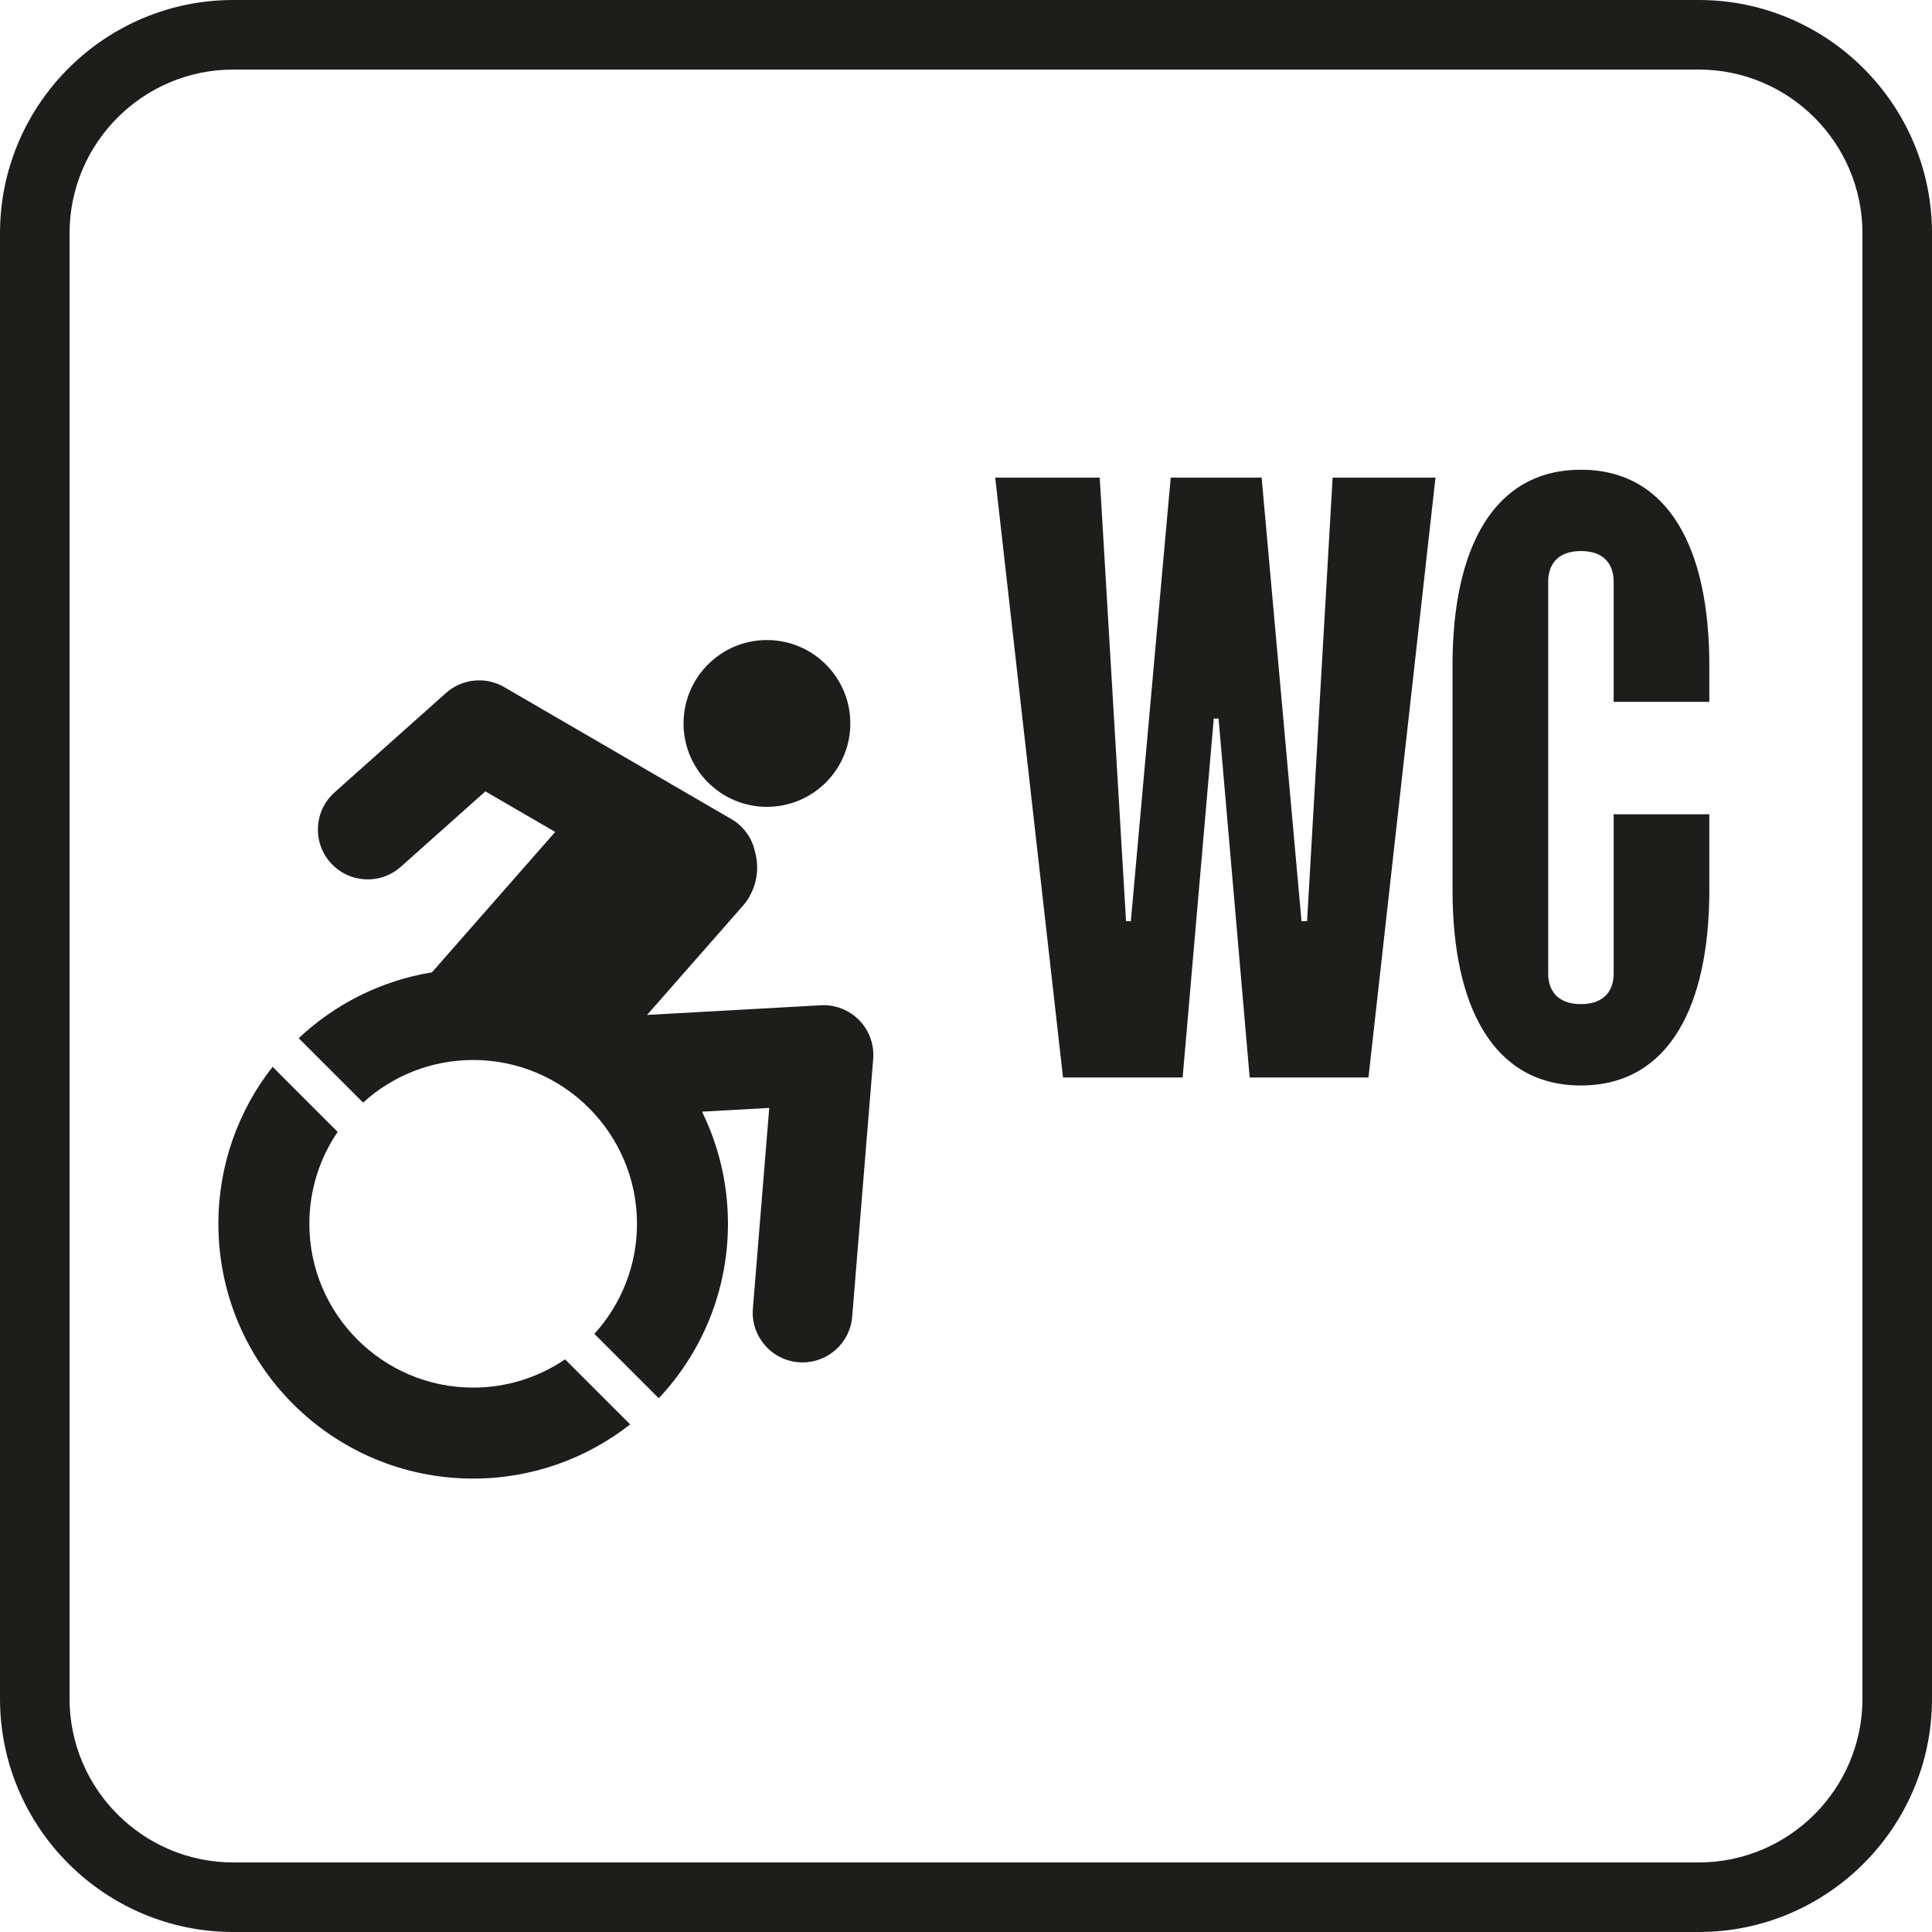
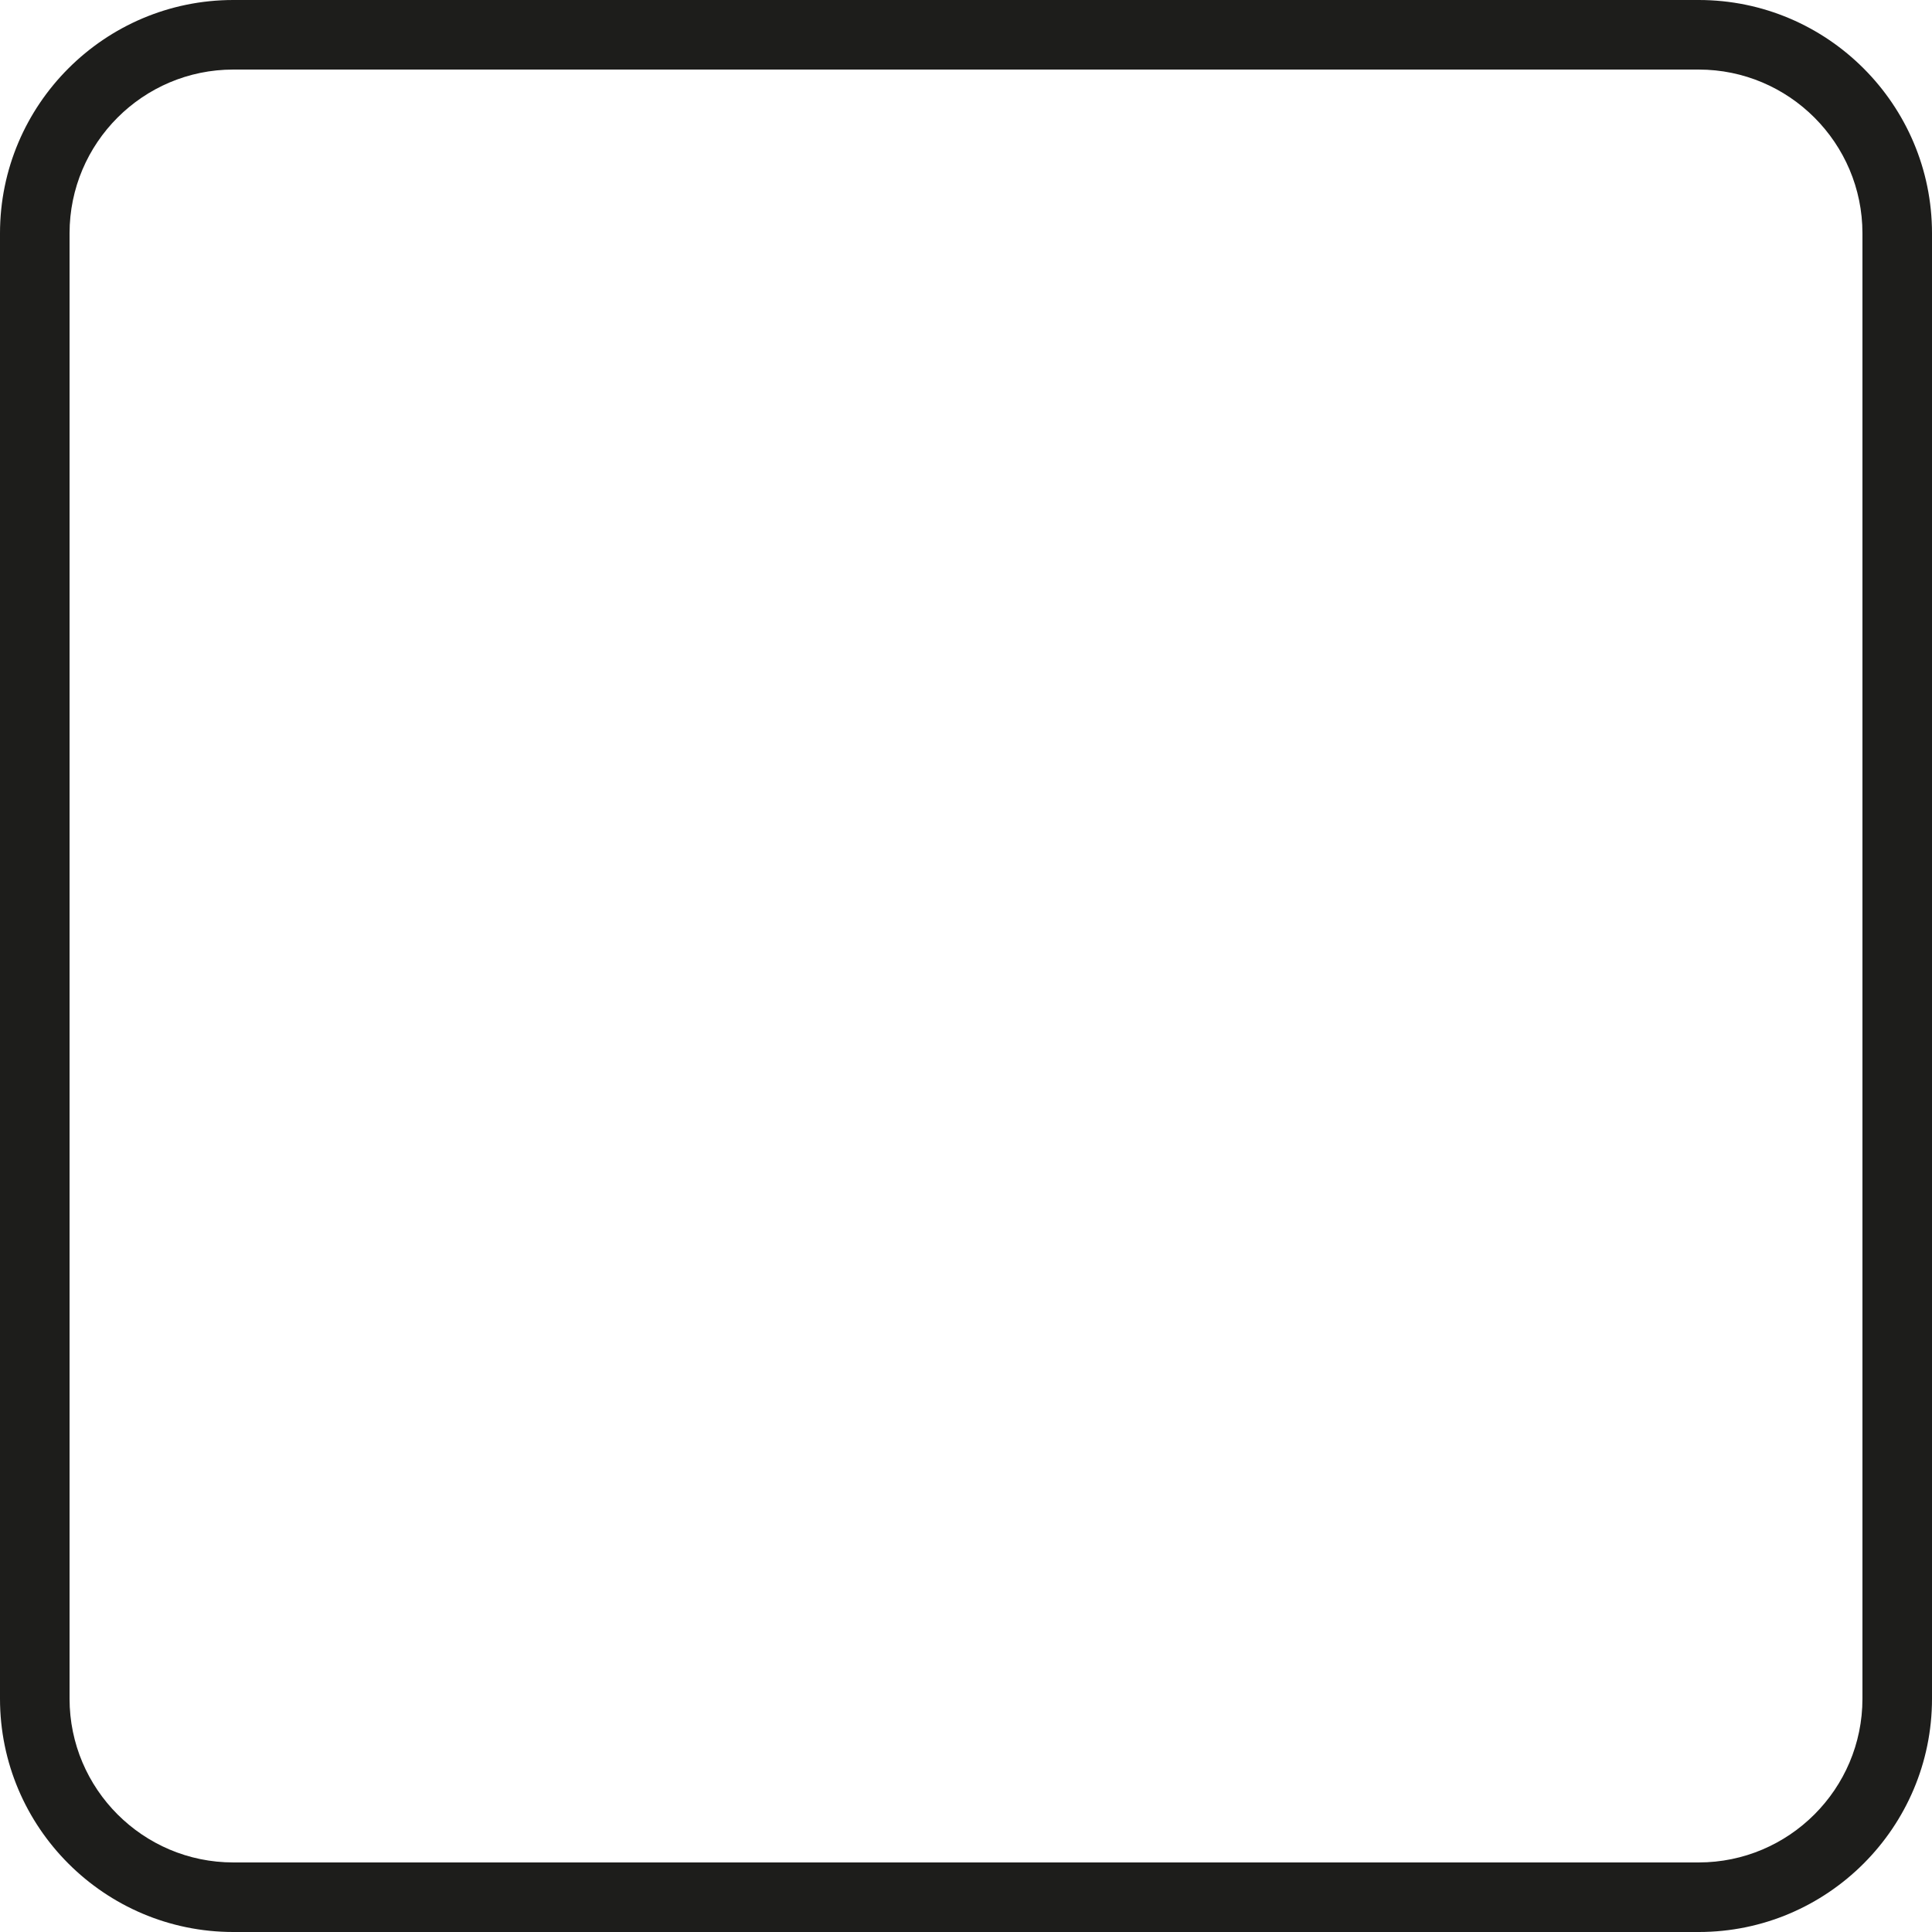
<svg xmlns="http://www.w3.org/2000/svg" viewBox="0 0 166.102 166.102">
  <defs>
    <style>.cls-1{fill:#1d1d1b;}</style>
  </defs>
  <g id="Ebene_1">
-     <path class="cls-1" d="M85.565,41.065h8.984l2.261,38.131h.413l3.428-38.131h7.817l3.428,38.131h.48l2.194-38.131h8.845l-5.762,51.571h-10.213l-2.675-30.861h-.413l-2.675,30.861h-10.285l-5.829-51.571Z" />
-     <path class="cls-1" d="M124.88,76.522v-19.336c0-10.012,3.495-16.801,11.039-16.801s11.039,6.79,11.039,16.801v3.155h-8.225v-10.358c0-1.301-.687-2.608-2.814-2.608s-2.814,1.307-2.814,2.608v33.737c0,1.307.687,2.608,2.814,2.608s2.814-1.301,2.814-2.608v-13.714h8.225v6.516c0,10.012-3.495,16.801-11.039,16.801s-11.039-6.79-11.039-16.801Z" />
    <path class="cls-1" d="M146.045,166.102H20.057c-11.06,0-20.057-8.998-20.057-20.057V20.057C0,8.997,8.997,0,20.057,0h125.988c11.06,0,20.057,8.997,20.057,20.057v125.988c0,11.059-8.997,20.057-20.057,20.057ZM20.057,5.98c-7.762,0-14.077,6.315-14.077,14.077v125.988c0,7.762,6.315,14.077,14.077,14.077h125.988c7.762,0,14.077-6.315,14.077-14.077V20.057c0-7.762-6.315-14.077-14.077-14.077H20.057Z" />
  </g>
  <g id="Isolationsmodus">
-     <path class="cls-1" d="M73.87,87.714c-.864-.886-2.072-1.355-3.305-1.287l-14.934.831,8.218-9.36c1.171-1.333,1.505-3.111,1.053-4.699-.239-1.088-.898-2.079-1.91-2.712-.032-.022-19.645-11.416-19.645-11.416-1.602-.93-3.62-.726-5.003.507l-9.581,8.547c-1.765,1.574-1.92,4.282-.345,6.047,1.575,1.765,4.282,1.921,6.048.345l7.264-6.479,6.004,3.487-10.599,12.072c-4.396.717-8.35,2.742-11.455,5.662l5.536,5.536c2.502-2.275,5.824-3.664,9.465-3.664,7.766,0,14.083,6.318,14.083,14.083,0,3.641-1.389,6.962-3.664,9.465l5.535,5.535c3.687-3.92,5.95-9.194,5.95-15,0-3.46-.803-6.731-2.231-9.64l5.781-.322-1.407,17.249c-.192,2.358,1.564,4.425,3.922,4.617.118.01.236.014.353.014,2.207,0,4.082-1.696,4.264-3.935l1.805-22.146c.101-1.234-.337-2.451-1.201-3.338l0.0 0Z" />
-     <path class="cls-1" d="M65.937,69.367c3.96,0,7.169-3.21,7.169-7.17,0-3.959-3.209-7.17-7.169-7.17s-7.17,3.21-7.17,7.17c0,3.96,3.21,7.17,7.17,7.17h0Z" />
-     <path class="cls-1" d="M40.68,119.298c-7.766,0-14.083-6.318-14.083-14.083,0-2.927.898-5.647,2.432-7.902l-5.595-5.595c-2.916,3.72-4.658,8.403-4.658,13.497,0,12.097,9.807,21.905,21.905,21.905,5.093,0,9.776-1.743,13.497-4.659l-5.596-5.594c-2.254,1.533-4.974,2.431-7.901,2.431v-0Z" />
-   </g>
+     </g>
</svg>